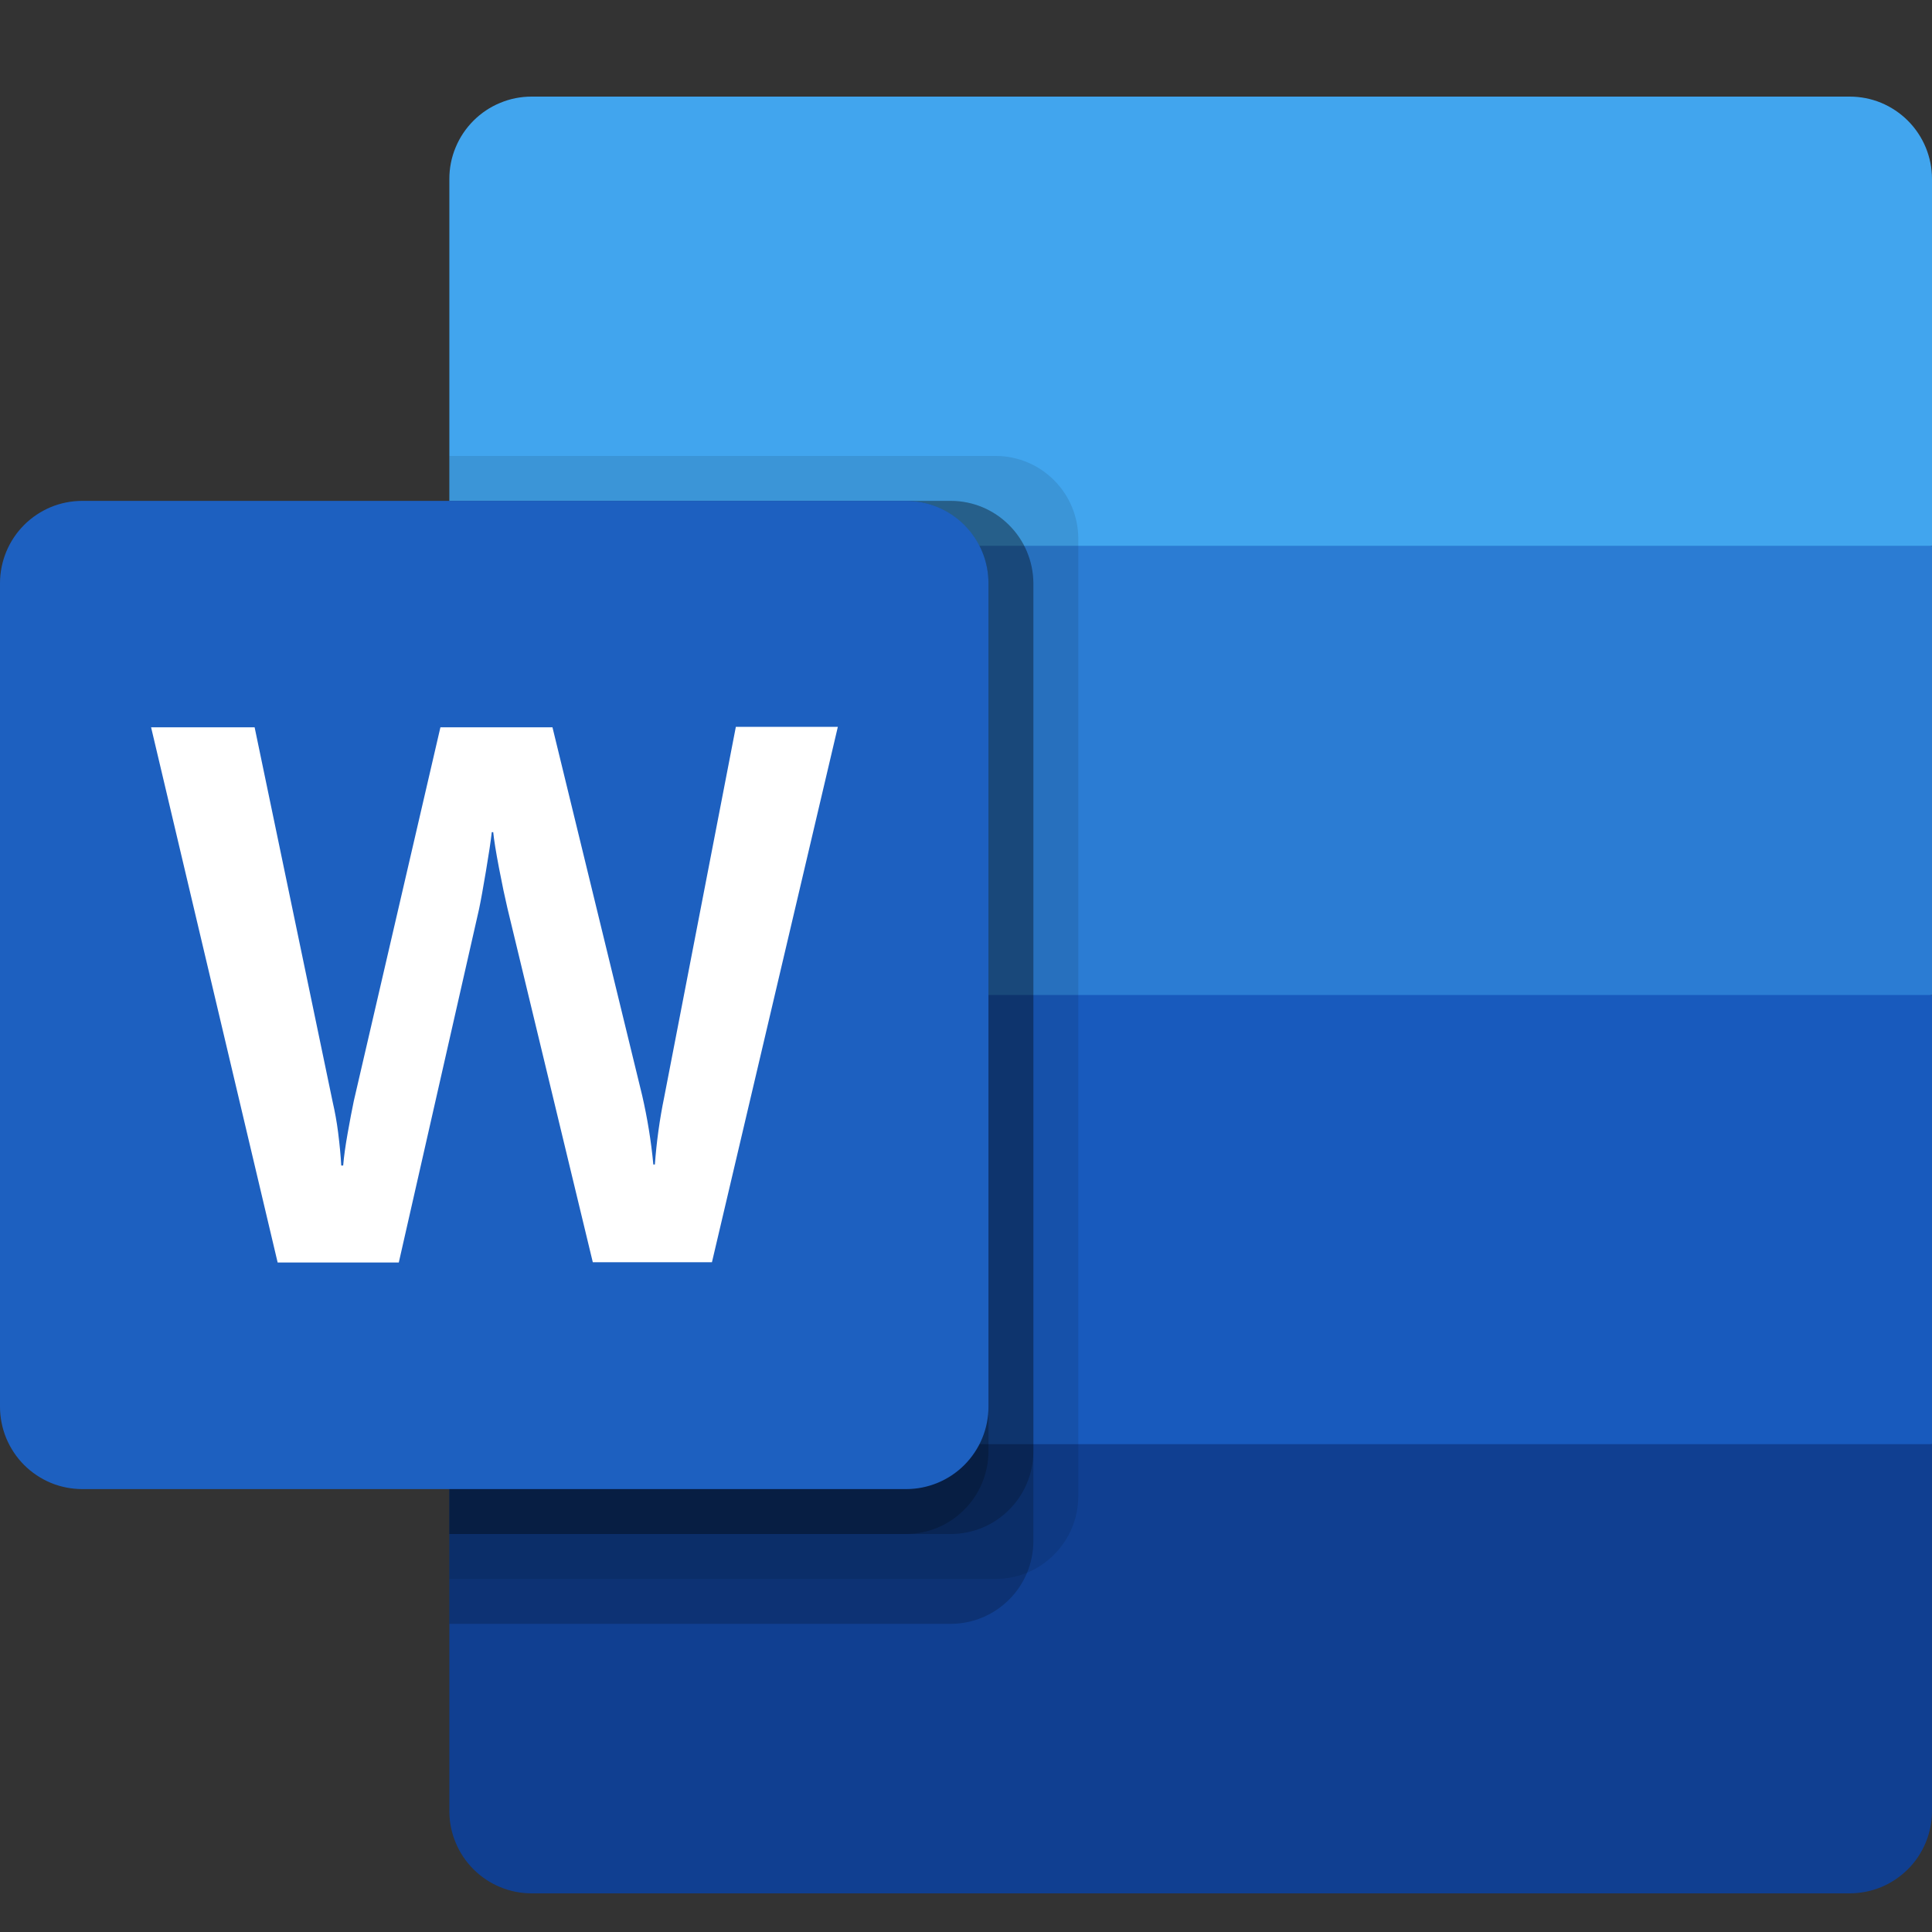
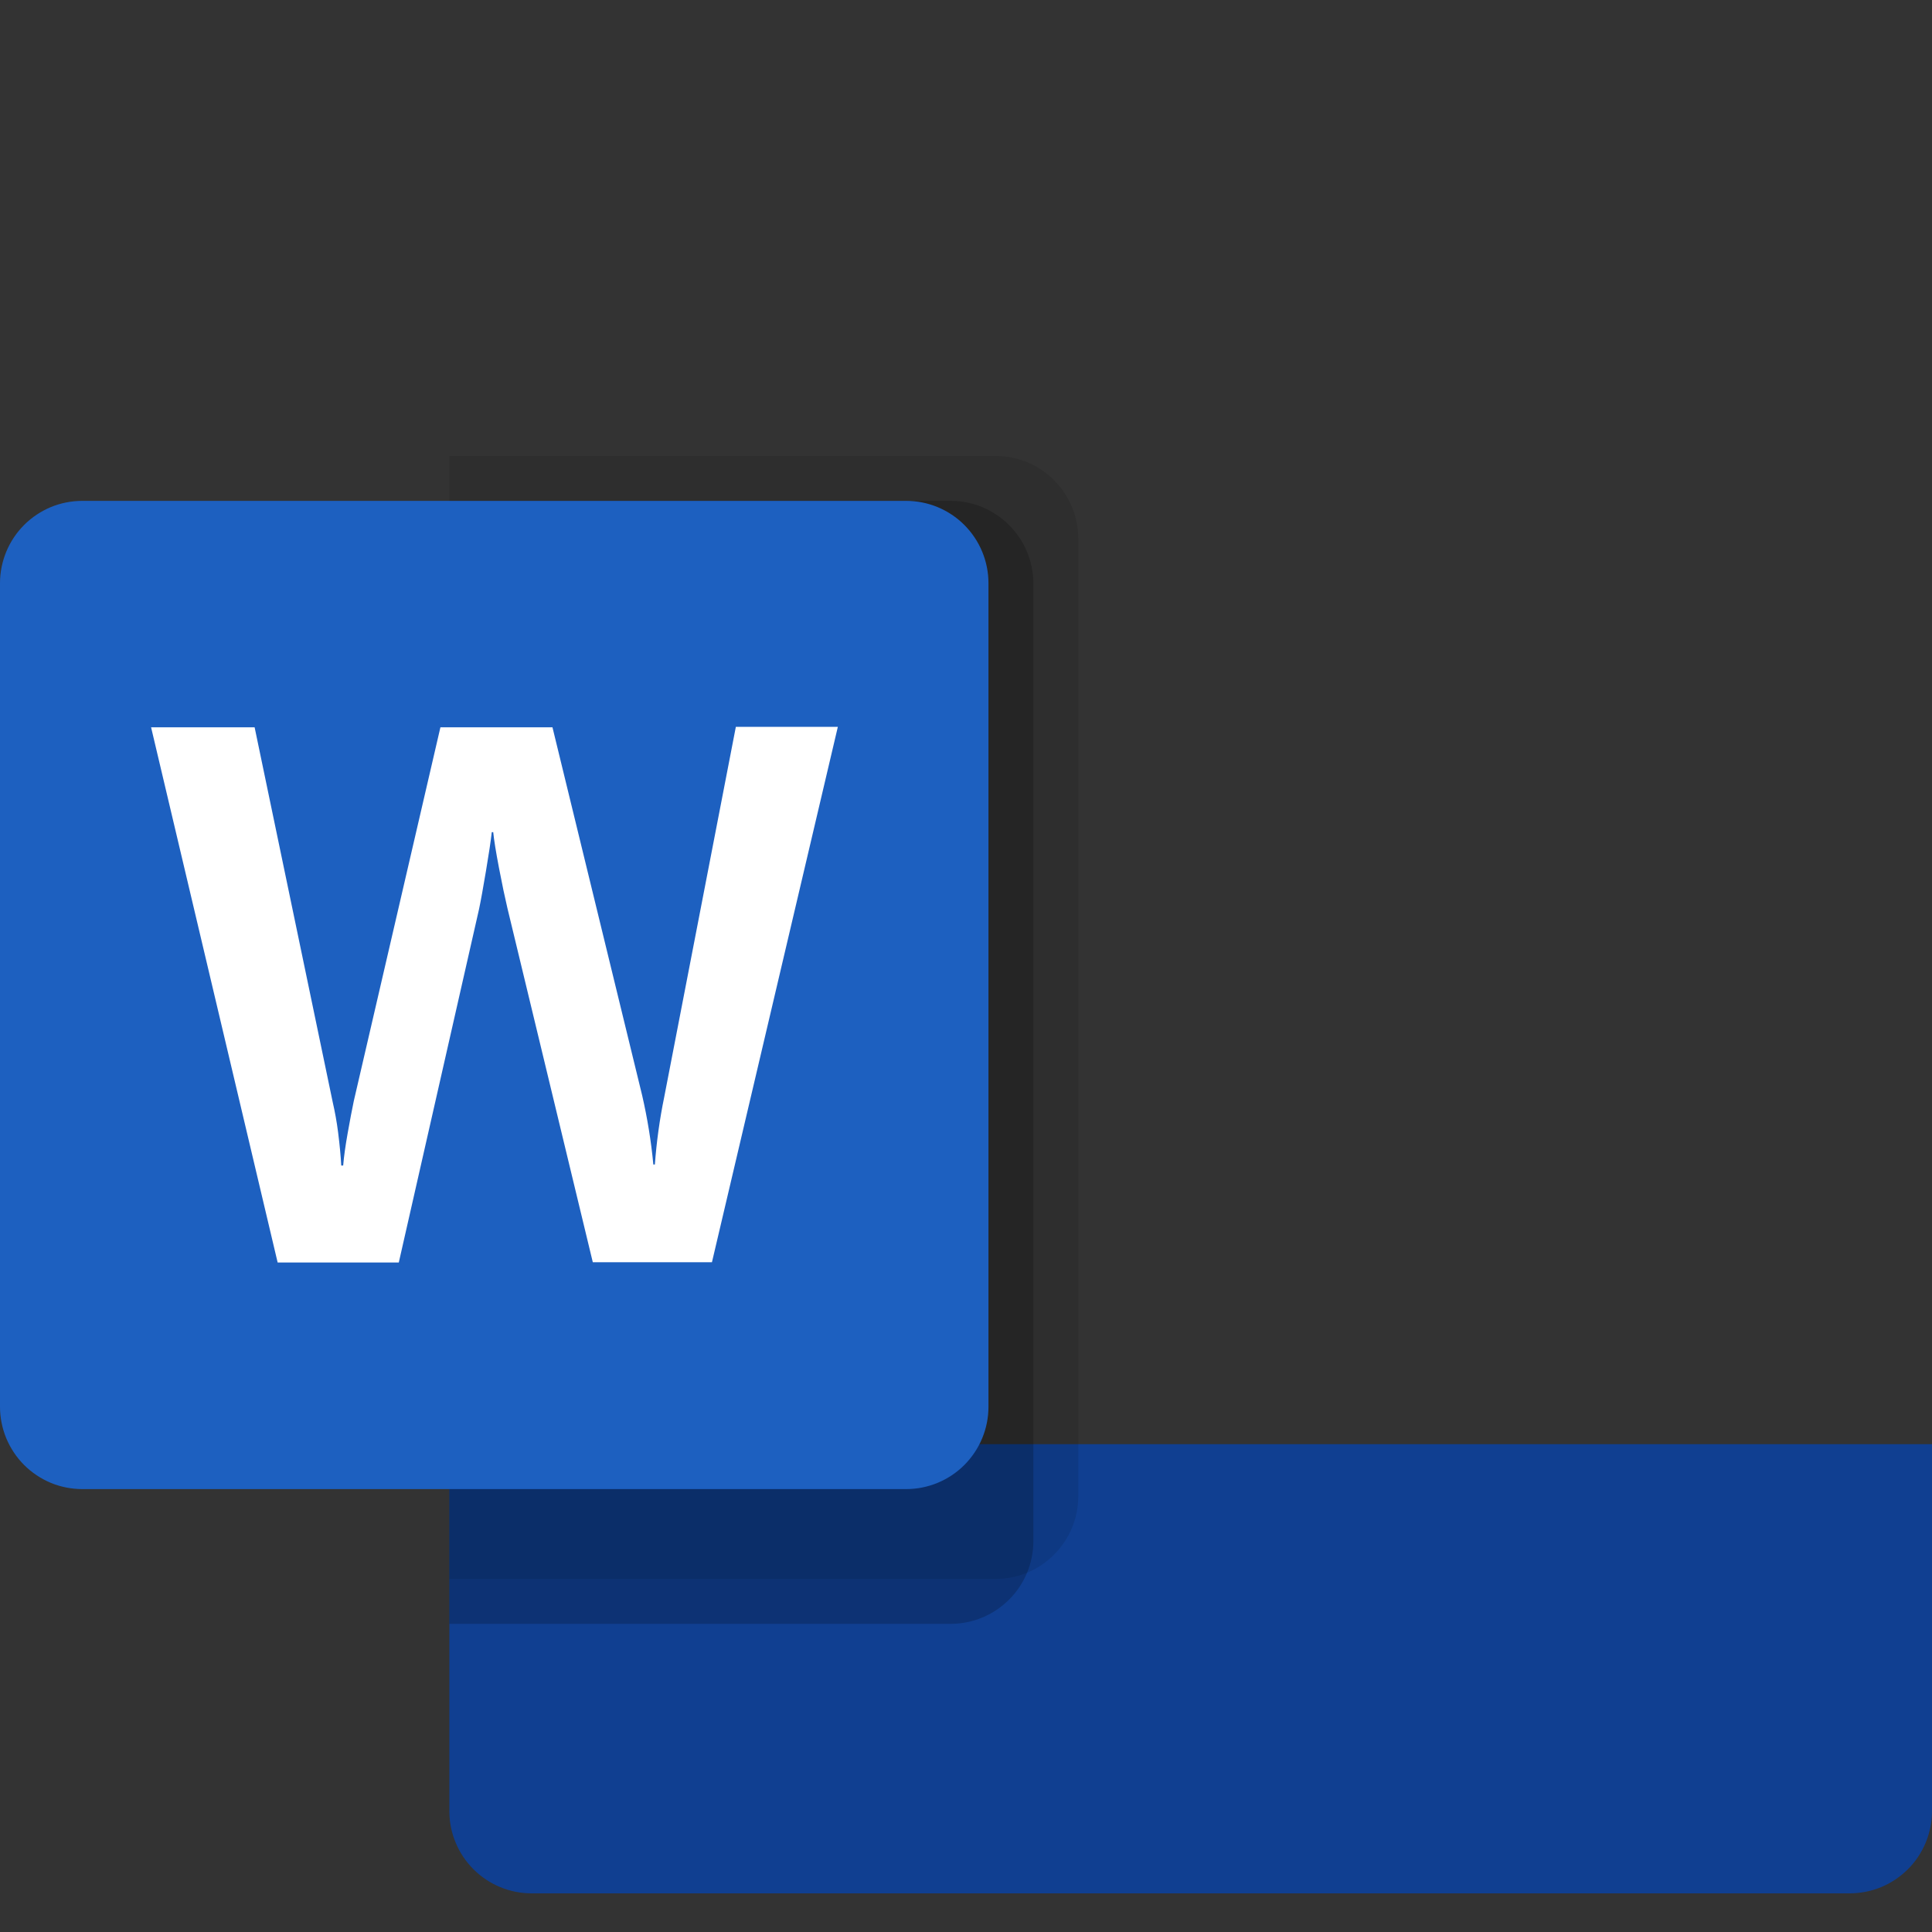
<svg xmlns="http://www.w3.org/2000/svg" viewBox="0 0 24 24" fill="none">
  <rect x="0" y="0" width="24" height="24" fill="#333333" stroke="none" />
-   <path d="M22.977 1.2H6.604C6.47 1.2 6.337 1.226 6.213 1.278C6.089 1.329 5.977 1.404 5.882 1.499C5.787 1.594 5.711 1.707 5.66 1.831C5.608 1.955 5.582 2.088 5.582 2.222V6.78L15.069 9.57L24 6.78V2.222C24 2.088 23.973 1.955 23.922 1.831C23.87 1.706 23.795 1.594 23.7 1.499C23.605 1.404 23.492 1.329 23.368 1.277C23.244 1.226 23.111 1.2 22.977 1.2Z" fill="#41A5EE" />
-   <path d="M24 6.78H5.582V12.36L15.069 14.034L24 12.36V6.78Z" fill="#2B7CD3" />
-   <path d="M5.582 12.36V17.94L14.511 19.056L24 17.94V12.36H5.582Z" fill="#185ABD" />
  <path d="M6.604 23.52H22.976C23.11 23.52 23.243 23.494 23.367 23.443C23.491 23.392 23.604 23.316 23.7 23.221C23.795 23.127 23.87 23.014 23.922 22.889C23.973 22.765 24 22.632 24 22.497V17.94H5.582V22.497C5.582 22.632 5.608 22.765 5.66 22.889C5.711 23.013 5.787 23.126 5.882 23.221C5.977 23.316 6.089 23.391 6.213 23.442C6.337 23.494 6.47 23.52 6.604 23.52Z" fill="#103F91" />
  <path opacity="0.1" d="M12.372 5.664H5.582V19.614H12.372C12.643 19.613 12.902 19.505 13.093 19.313C13.285 19.122 13.393 18.863 13.395 18.592V6.686C13.393 6.416 13.285 6.156 13.093 5.965C12.902 5.773 12.643 5.665 12.372 5.664Z" fill="black" />
  <path opacity="0.2" d="M11.814 6.222H5.582V20.172H11.814C12.085 20.171 12.344 20.062 12.535 19.871C12.727 19.68 12.835 19.421 12.837 19.149V7.244C12.835 6.973 12.727 6.714 12.535 6.523C12.344 6.331 12.085 6.223 11.814 6.222Z" fill="black" />
-   <path opacity="0.2" d="M11.814 6.222H5.582V19.056H11.814C12.085 19.055 12.344 18.947 12.535 18.755C12.727 18.564 12.835 18.305 12.837 18.034V7.244C12.835 6.973 12.727 6.714 12.535 6.523C12.344 6.331 12.085 6.223 11.814 6.222Z" fill="black" />
-   <path opacity="0.2" d="M11.256 6.222H5.582V19.056H11.256C11.527 19.055 11.786 18.947 11.977 18.755C12.169 18.564 12.277 18.305 12.279 18.034V7.244C12.277 6.973 12.169 6.714 11.977 6.523C11.786 6.331 11.527 6.223 11.256 6.222Z" fill="black" />
  <path d="M1.023 6.222H11.256C11.527 6.222 11.787 6.329 11.979 6.521C12.171 6.713 12.279 6.973 12.279 7.244V17.476C12.279 17.747 12.171 18.007 11.979 18.199C11.787 18.391 11.527 18.498 11.256 18.498H1.023C0.889 18.498 0.756 18.472 0.632 18.421C0.508 18.369 0.395 18.294 0.3 18.199C0.205 18.104 0.13 17.991 0.078 17.867C0.027 17.743 0 17.61 0 17.476V7.244C0 7.11 0.027 6.977 0.078 6.853C0.13 6.728 0.205 6.616 0.3 6.521C0.395 6.426 0.508 6.351 0.632 6.299C0.756 6.248 0.889 6.222 1.023 6.222Z" fill="#1D60C0" />
  <path d="M4.2 14.066C4.22 14.225 4.233 14.362 4.239 14.479H4.263C4.272 14.368 4.291 14.233 4.319 14.076C4.347 13.919 4.372 13.786 4.395 13.677L5.471 9.035H6.863L7.977 13.607C8.042 13.89 8.089 14.177 8.116 14.466H8.135C8.156 14.184 8.194 13.905 8.251 13.629L9.141 9.029H10.408L8.844 15.68H7.364L6.303 11.28C6.273 11.153 6.238 10.988 6.199 10.784C6.16 10.58 6.136 10.431 6.127 10.337H6.109C6.097 10.445 6.073 10.606 6.037 10.819C6.001 11.033 5.973 11.19 5.951 11.293L4.954 15.683H3.449L1.877 9.035H3.163L4.132 13.686C4.161 13.812 4.184 13.939 4.2 14.066Z" fill="white" />
  <defs>
    <linearGradient id="paint0_linear_17721_26174" x1="2.138" y1="5.418" x2="10.16" y2="19.291" gradientUnits="userSpaceOnUse">
      <stop stop-color="#2368C4" />
      <stop offset="0.5" stop-color="#1A5DBE" />
      <stop offset="1" stop-color="#1146AC" />
    </linearGradient>
  </defs>
</svg>